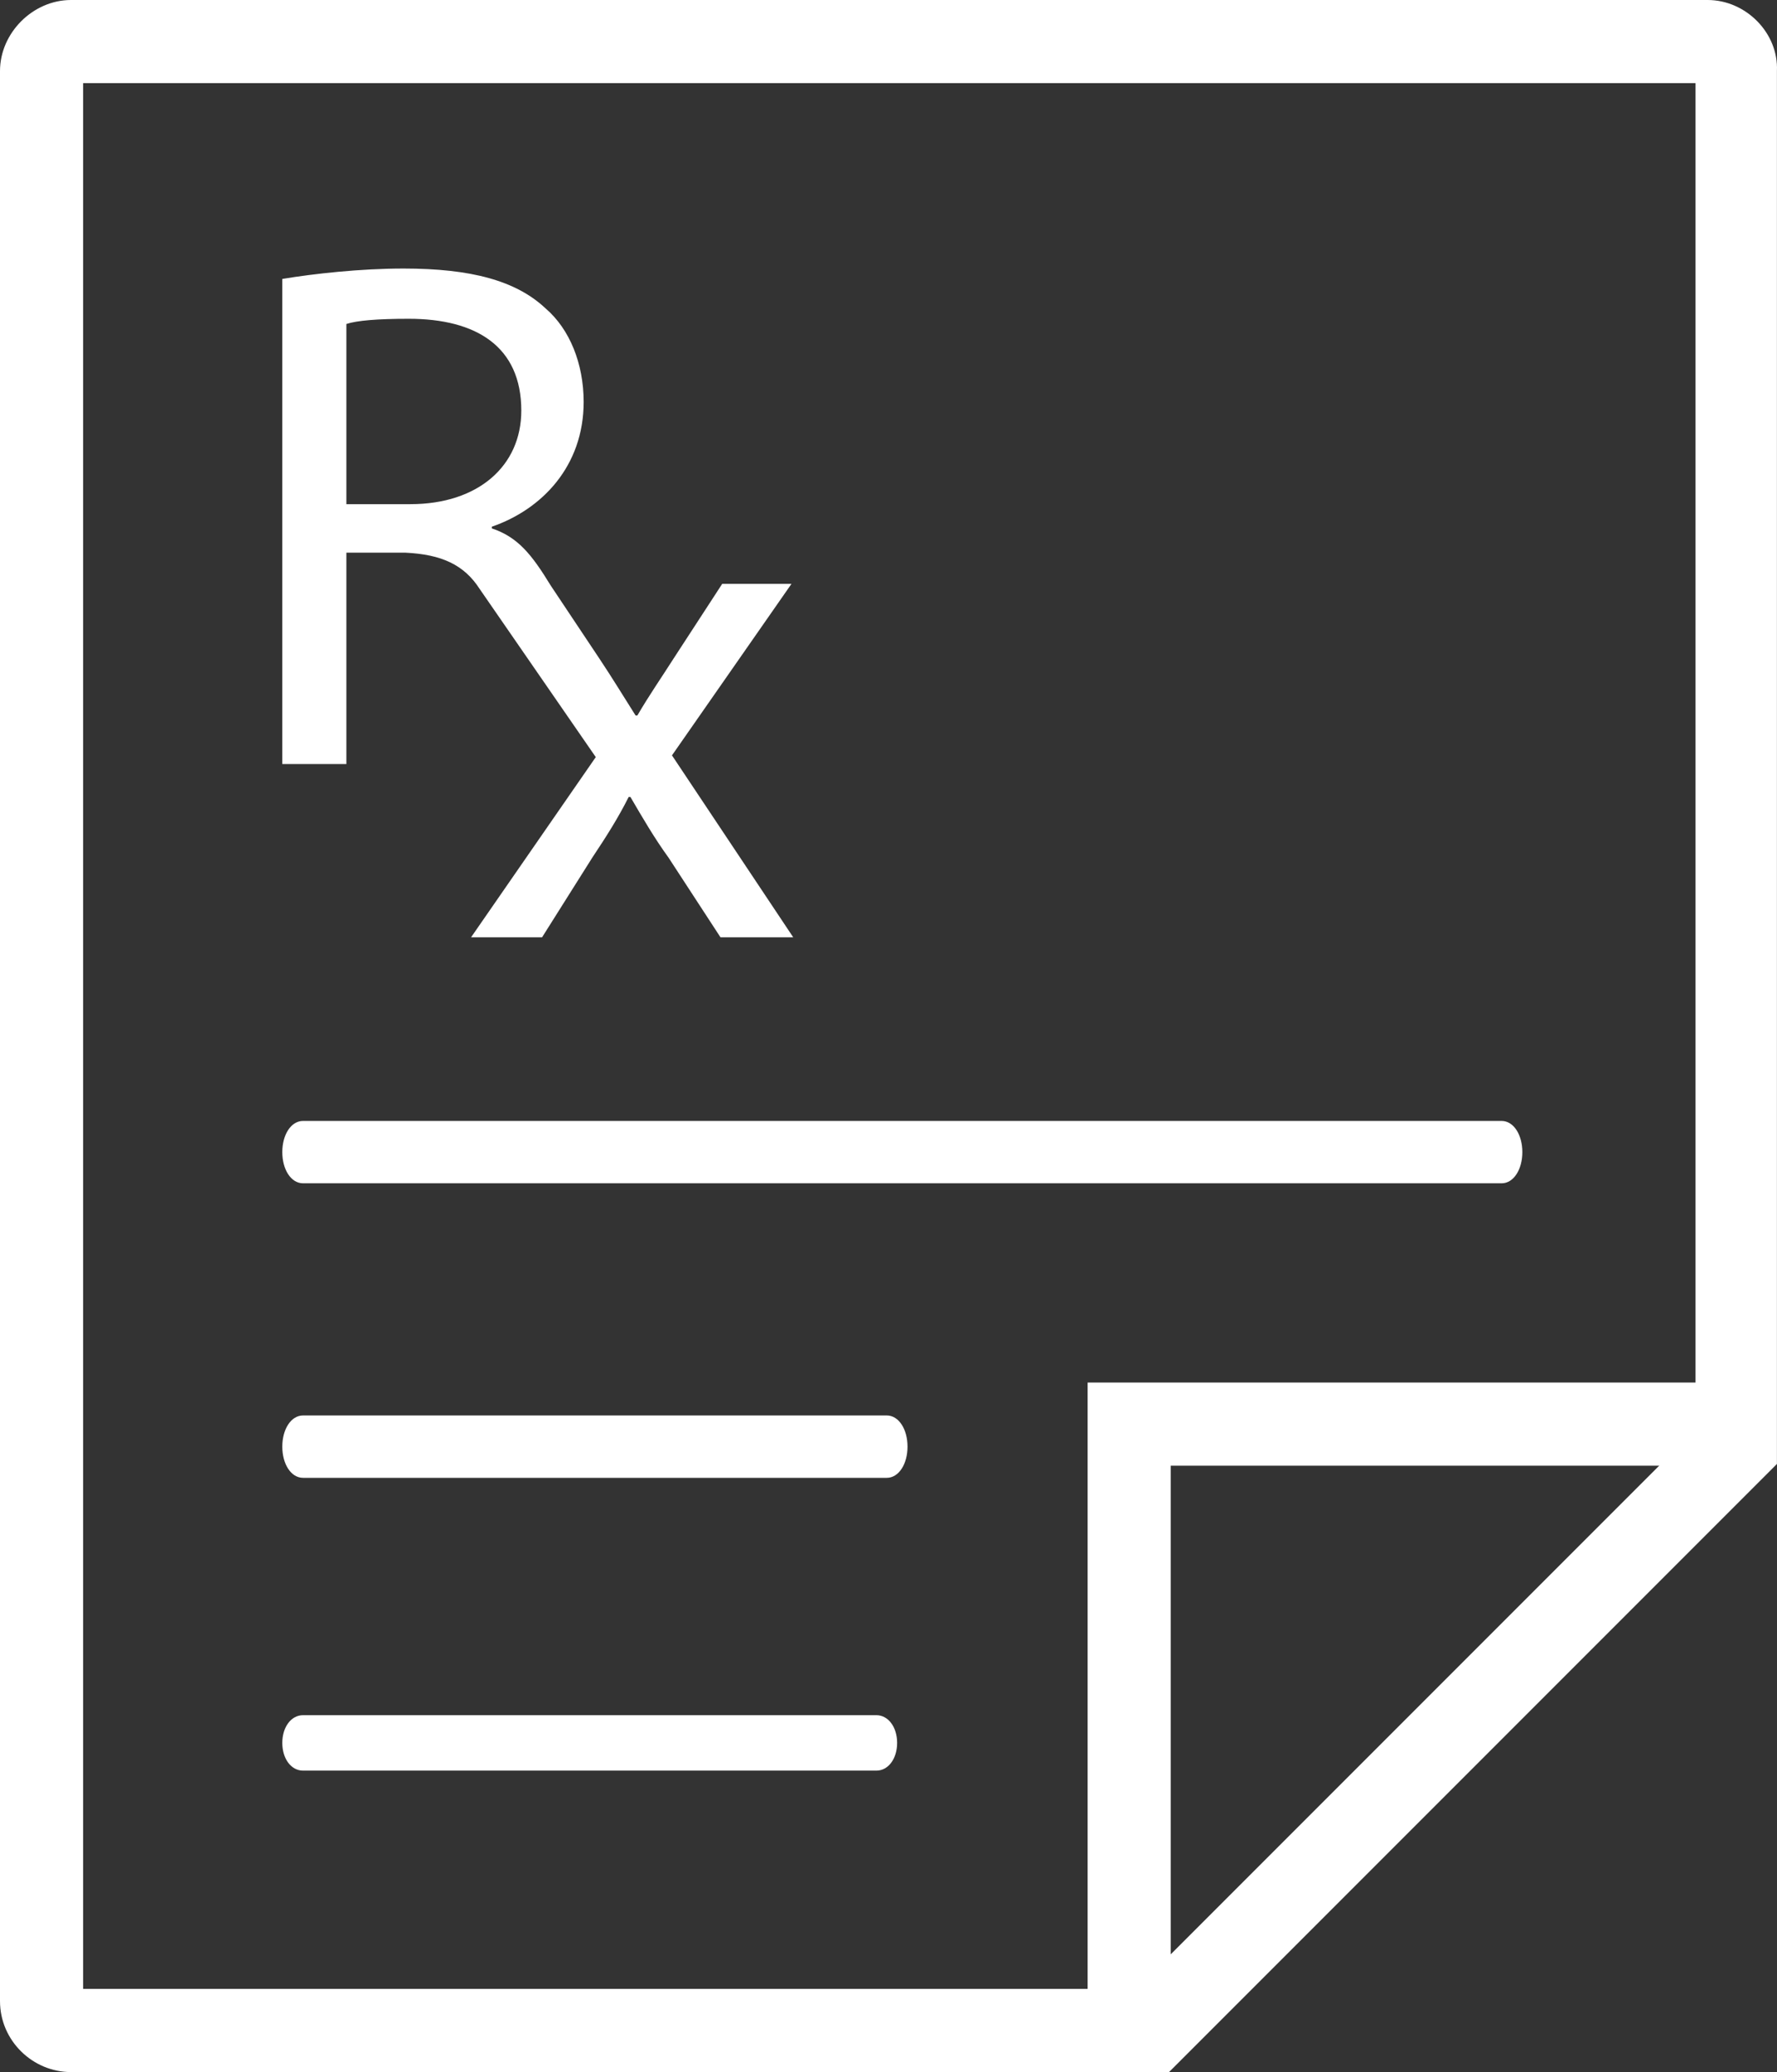
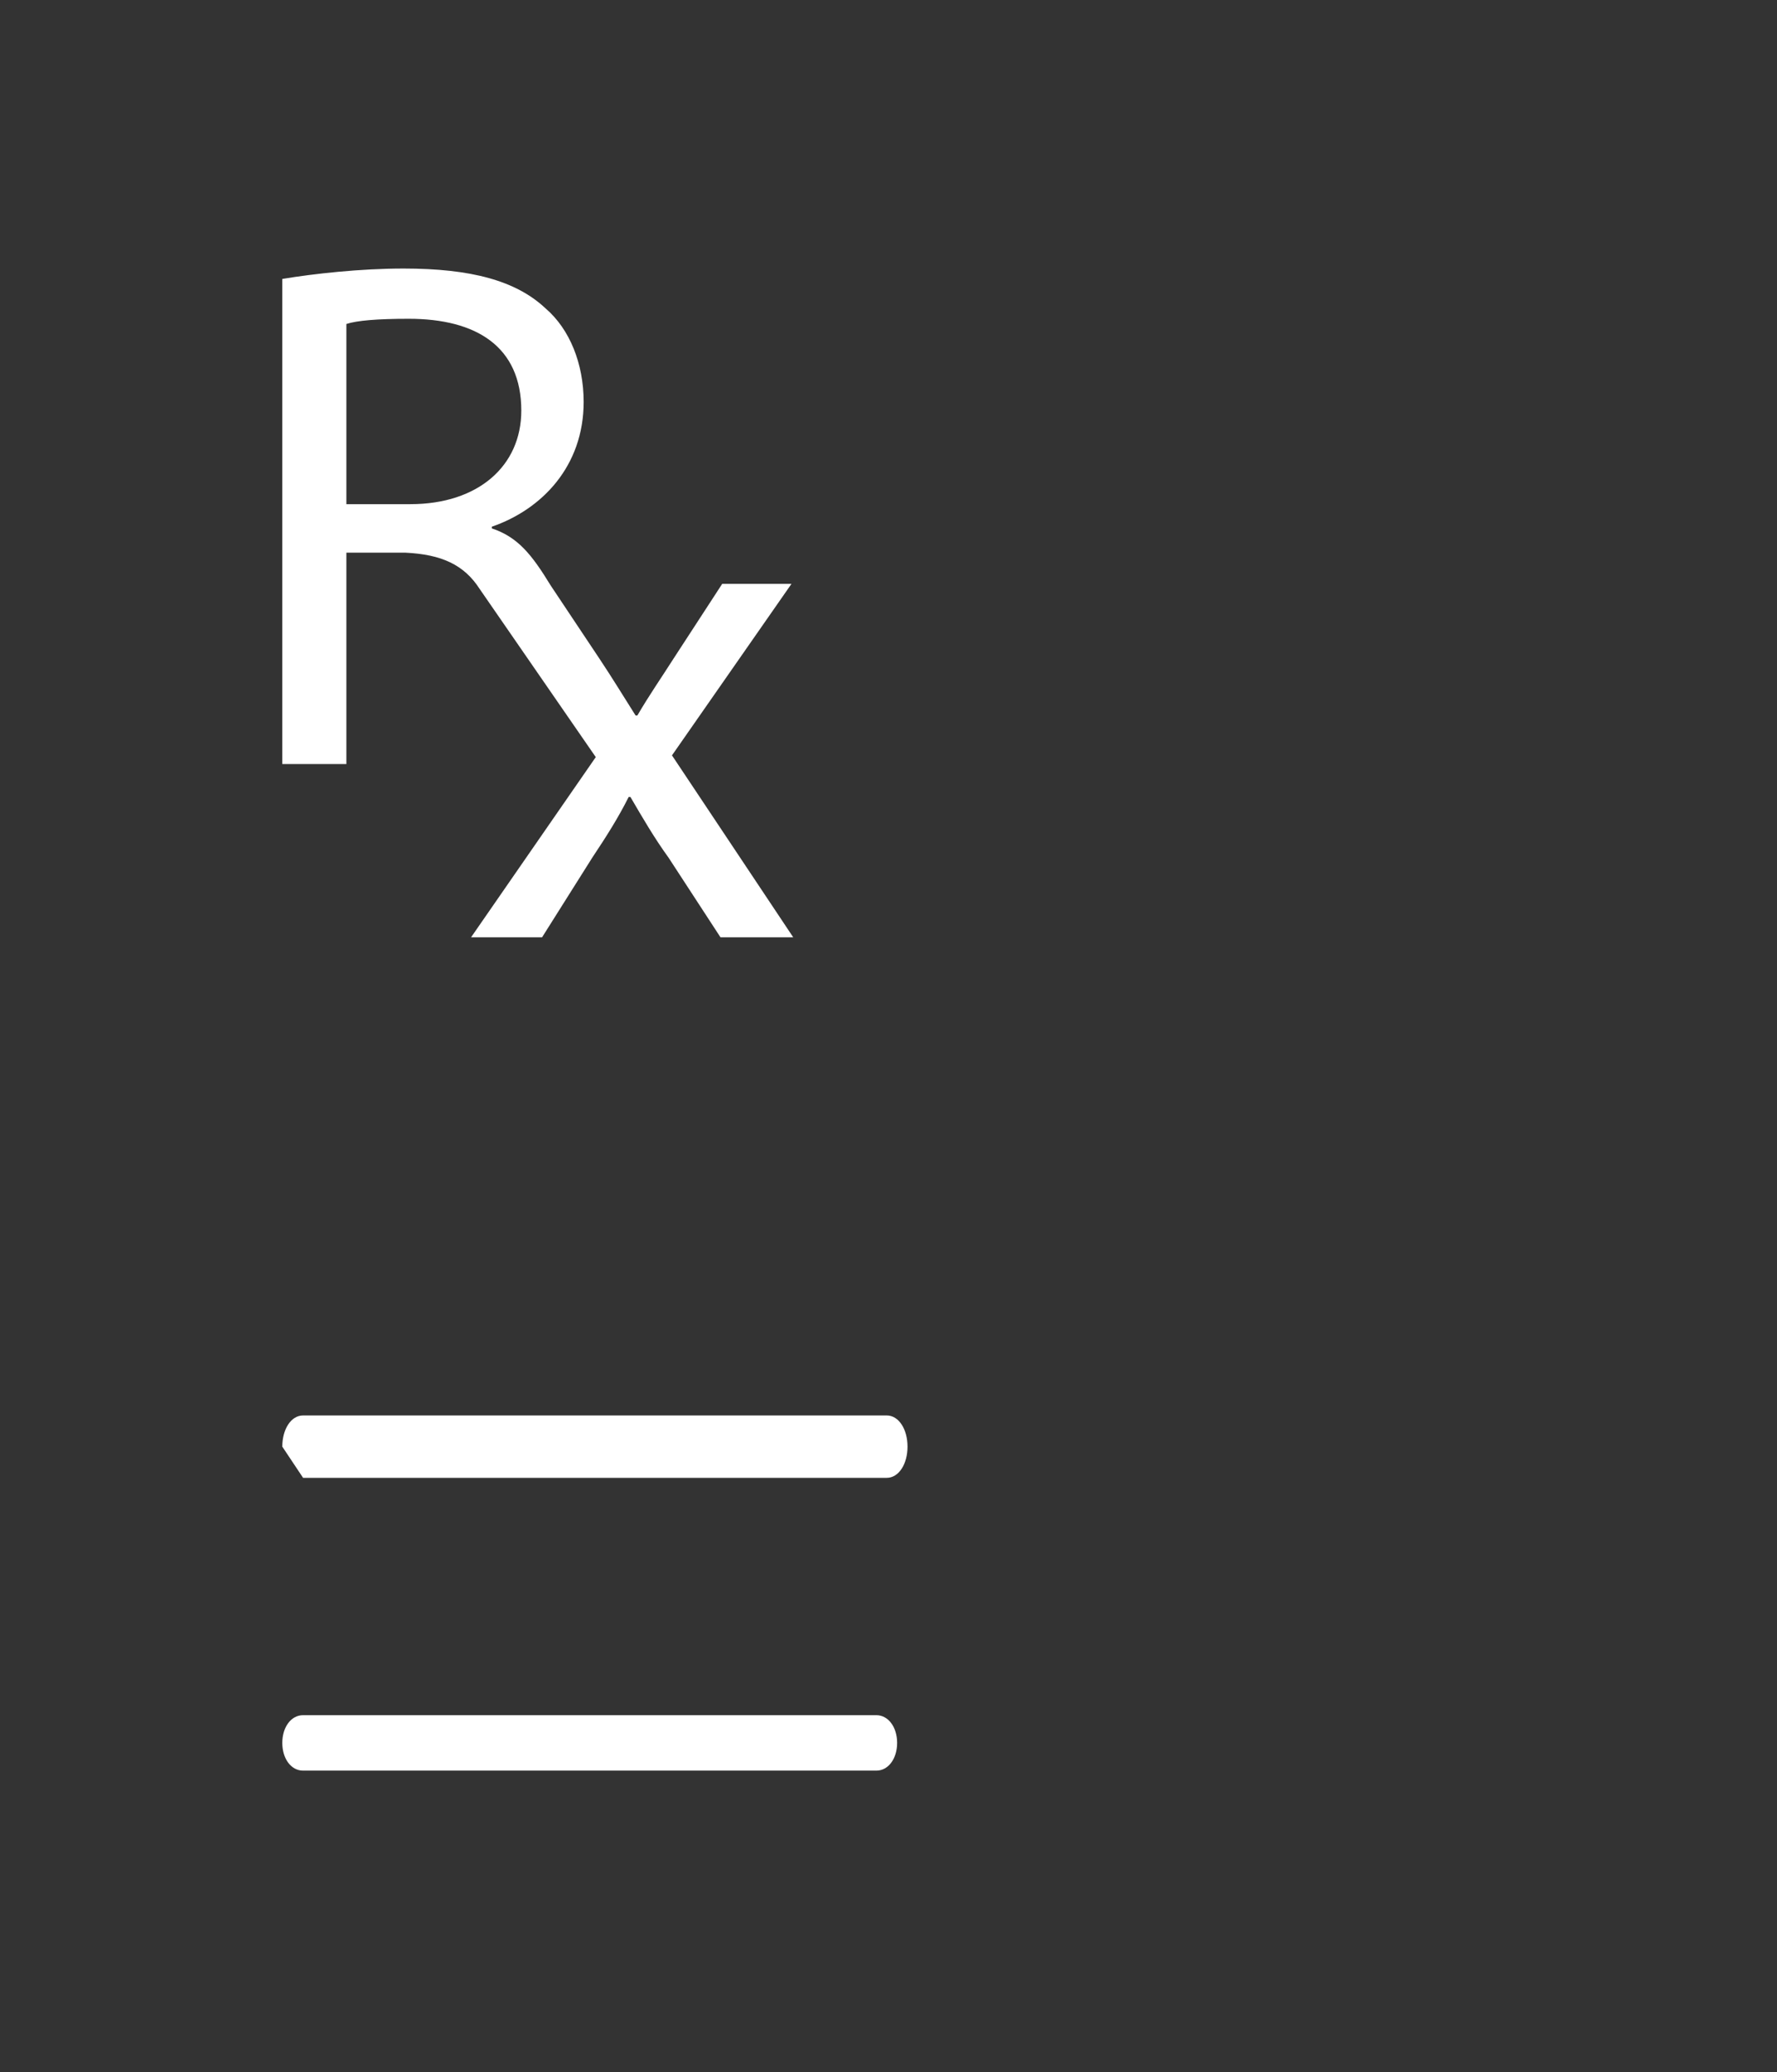
<svg xmlns="http://www.w3.org/2000/svg" width="102.604px" height="119.6px" viewBox="0 0 102.604 119.6" version="1.1">
  <rect x="0" y="0" width="102.604" height="119.6" fill="#333333" stroke="none" />
  <title>R2-HCP_prescribing_information_icon</title>
  <g id="R2-HCP_prescribing_information_icon" stroke="none" stroke-width="1" fill="none" fill-rule="evenodd">
-     <path d="M97.9,4.8 L97.9,82.5 L65.6,114.8 L4.8,114.8 L4.8,4.8 L97.9,4.8 L97.9,4.8 Z M98.6,0 L4.1,0 C1.9,0 0,1.9 0,4.1 L0,115.5 C0,117.8 1.9,119.6 4.1,119.6 L67.5,119.6 L102.6,84.5 L102.6,4.1 C102.7,1.9 100.8,0 98.6,0 Z" id="Shape" fill="#FFFFFF" fill-rule="nonzero" />
-     <polygon id="Path" fill="#FFFFFF" fill-rule="nonzero" points="101.5 79.8 62.8 79.8 62.8 118.5 67.6 118.5 67.6 84.6 101.5 84.6" />
    <path d="M38.8,43.6 L45.7,33.7 L41.7,33.7 L38.9,38 C38.2,39.1 37.5,40.1 36.8,41.3 L36.7,41.3 C36,40.2 35.4,39.2 34.6,38 L31.8,33.8 L31.8,33.8 C30.7,32 29.9,31 28.4,30.5 L28.4,30.4 C31.3,29.4 33.7,26.9 33.7,23.2 C33.7,21 32.9,19 31.5,17.8 C29.8,16.2 27.2,15.5 23.3,15.5 C20.8,15.5 18.1,15.8 16.3,16.1 L16.3,44.1 L20,44.1 L20,31.9 L23.4,31.9 C25.5,32 26.8,32.6 27.7,34 L27.7,34 L34.4,43.7 L27.2,54.1 L31.3,54.1 L34.2,49.5 C35,48.3 35.7,47.2 36.3,46 L36.4,46 C37.1,47.2 37.8,48.4 38.6,49.5 L41.6,54.1 L45.8,54.1 L38.8,43.6 Z M23.7,29.1 L20,29.1 L20,18.7 C20.6,18.5 21.8,18.4 23.6,18.4 C27.5,18.4 30.1,20 30.1,23.7 C30.1,26.9 27.6,29.1 23.7,29.1 Z" id="Shape" fill="#FFFFFF" fill-rule="nonzero" />
-     <path d="M17.5,68.3 L86.7,68.3 C87.4,68.3 87.9,67.5 87.9,66.5 C87.9,65.5 87.4,64.7 86.7,64.7 L17.5,64.7 C16.8,64.7 16.3,65.5 16.3,66.5 C16.3,67.5 16.8,68.3 17.5,68.3 Z" id="Path" fill="#FFFFFF" fill-rule="nonzero" />
-     <path d="M17.5,85.3 L51.2,85.3 C51.9,85.3 52.4,84.5 52.4,83.5 C52.4,82.5 51.9,81.7 51.2,81.7 L17.5,81.7 C16.8,81.7 16.3,82.5 16.3,83.5 C16.3,84.5 16.8,85.3 17.5,85.3 Z" id="Path" fill="#FFFFFF" fill-rule="nonzero" />
+     <path d="M17.5,85.3 L51.2,85.3 C51.9,85.3 52.4,84.5 52.4,83.5 C52.4,82.5 51.9,81.7 51.2,81.7 L17.5,81.7 C16.8,81.7 16.3,82.5 16.3,83.5 Z" id="Path" fill="#FFFFFF" fill-rule="nonzero" />
    <path d="M17.5,102.2 L50.6,102.2 C51.3,102.2 51.8,101.5 51.8,100.6 C51.8,99.7 51.3,99 50.6,99 L17.5,99 C16.8,99 16.3,99.7 16.3,100.6 C16.3,101.5 16.8,102.2 17.5,102.2 Z" id="Path" fill="#FFFFFF" fill-rule="nonzero" />
  </g>
</svg>